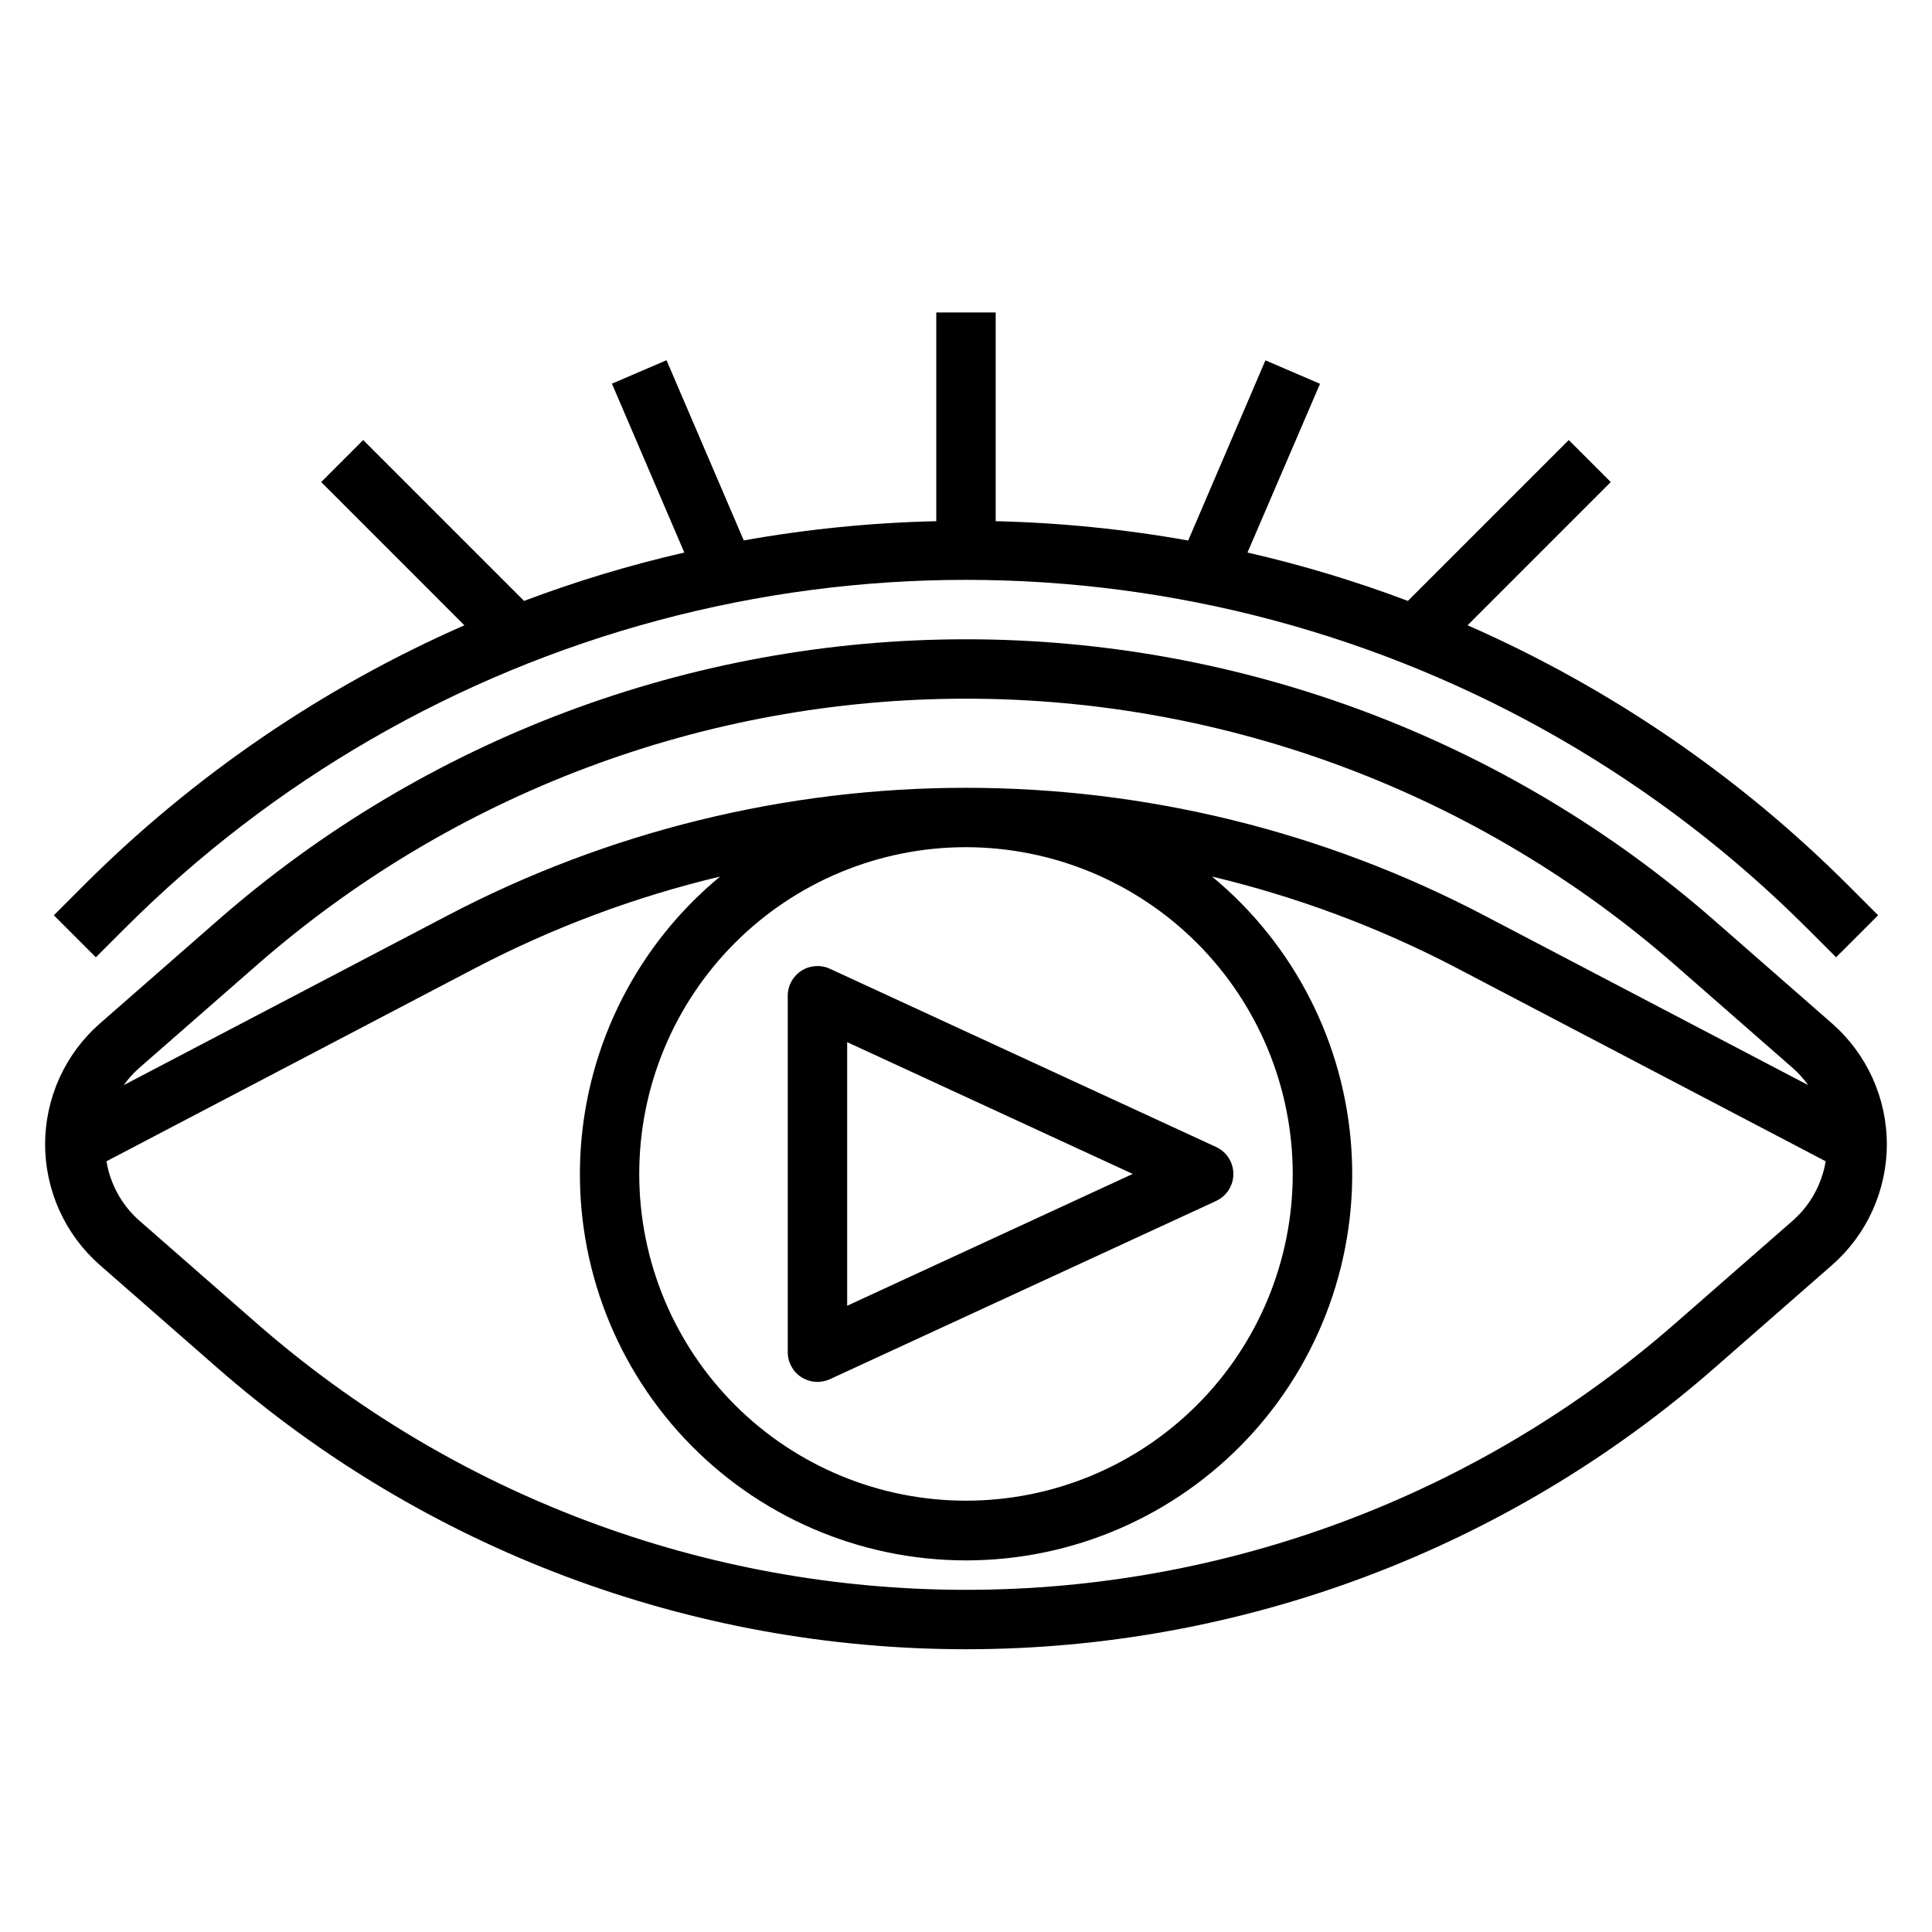
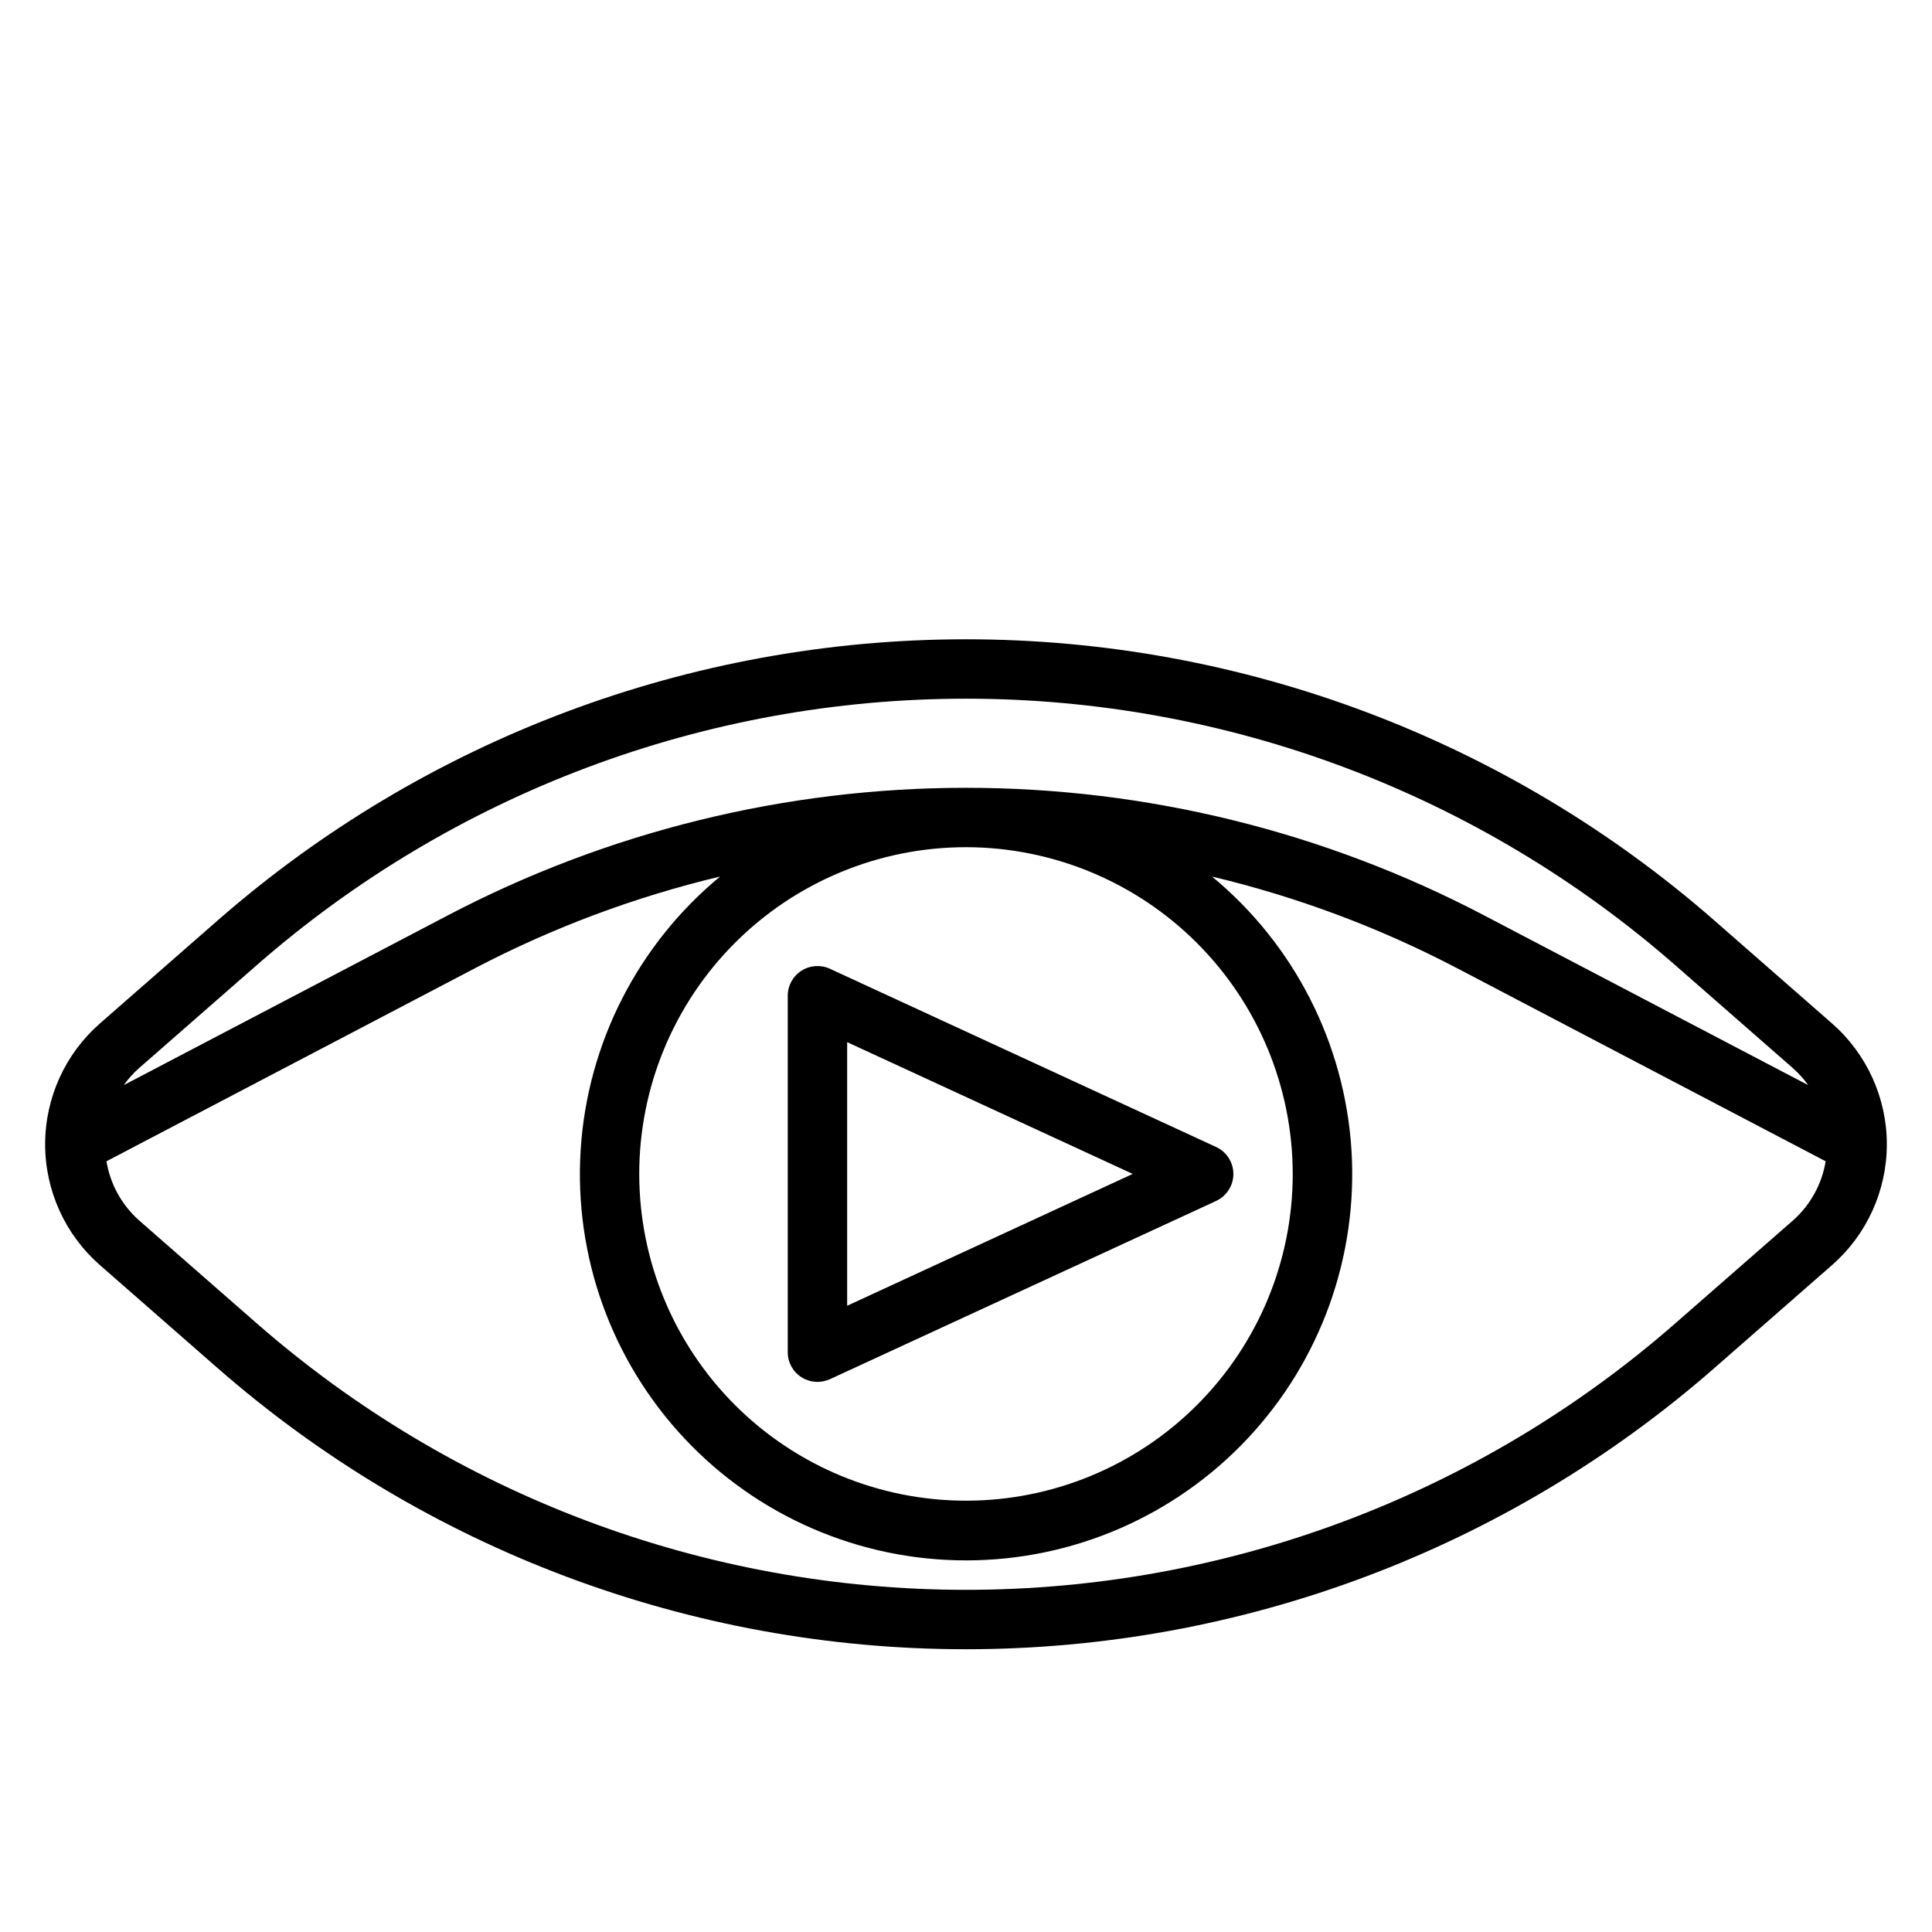
<svg xmlns="http://www.w3.org/2000/svg" fill="#000000" width="800px" height="800px" version="1.1" viewBox="144 144 512 512">
  <g>
    <path d="m629.49 415.21-31.164-27.27c-54.902-48.043-125.38-74.523-198.33-74.523-72.957 0-143.43 26.48-198.33 74.523l-31.168 27.27c-9.238 8.082-14.535 19.762-14.535 32.035 0 12.277 5.297 23.953 14.535 32.035l31.164 27.27h0.004c54.902 48.039 125.38 74.516 198.33 74.516 72.949 0 143.42-26.477 198.33-74.516l31.164-27.27c9.238-8.082 14.539-19.758 14.539-32.035 0-12.273-5.301-23.953-14.539-32.035zm-417.46-15.422c52.031-45.531 118.82-70.629 187.97-70.629 69.141 0 135.93 25.098 187.96 70.629l31.164 27.27h0.004c1.52 1.344 2.883 2.856 4.062 4.512l-85.934-45.012c-42.352-22.191-89.449-33.781-137.26-33.781s-94.914 11.59-137.27 33.781l-85.93 45.012c1.176-1.656 2.539-3.168 4.059-4.512zm274.56 55.316c0 22.969-9.121 44.992-25.363 61.23-16.238 16.238-38.262 25.363-61.227 25.363-22.969 0-44.992-9.125-61.23-25.363s-25.363-38.262-25.363-61.23c0-22.965 9.125-44.988 25.363-61.23 16.238-16.238 38.262-25.359 61.23-25.359 22.957 0.023 44.969 9.156 61.199 25.387 16.234 16.234 25.367 38.246 25.391 61.203zm101.38 39.598c-52.035 45.527-118.82 70.621-187.96 70.621s-135.93-25.094-187.97-70.621l-31.168-27.27c-4.602-4.078-7.656-9.613-8.656-15.68l97.84-51.254c20.508-10.711 42.266-18.836 64.77-24.199-21.785 18.004-35.156 44.215-36.941 72.422s8.176 55.898 27.52 76.504c19.344 20.609 46.348 32.297 74.613 32.297 28.262 0 55.266-11.688 74.613-32.297 19.344-20.605 29.301-48.297 27.516-76.504-1.785-28.207-15.156-54.418-36.941-72.422 22.504 5.363 44.262 13.488 64.77 24.199l97.84 51.254h0.004c-1 6.066-4.059 11.602-8.66 15.68z" />
    <path d="m356.39 508.98c2.266 1.438 5.102 1.633 7.543 0.52l102.34-47.23v-0.004c2.793-1.285 4.582-4.078 4.582-7.152s-1.789-5.867-4.582-7.152l-102.34-47.23c-2.438-1.125-5.277-0.93-7.539 0.516-2.262 1.445-3.629 3.941-3.633 6.625v94.465c-0.004 2.688 1.363 5.195 3.629 6.644zm12.117-88.797 75.672 34.918-75.672 34.938z" />
-     <path d="m177.11 389.99c39.125-39.125 87.859-67.262 141.3-81.582 53.449-14.32 109.72-14.32 163.17 0 53.445 14.32 102.18 42.457 141.3 81.582l7.707 7.699 11.133-11.133-7.699-7.707v0.004c-29.102-29.145-63.391-52.594-101.1-69.148l37.949-37.957-11.133-11.133-42.633 42.633c-13.863-5.231-28.062-9.516-42.508-12.82l19.223-44.723-14.469-6.211-20.469 47.75h0.004c-16.852-3.012-33.906-4.723-51.02-5.125v-55.309h-15.746v55.309c-17.109 0.391-34.168 2.094-51.016 5.094l-20.469-47.75-14.469 6.211 19.184 44.754c-14.43 3.309-28.617 7.59-42.469 12.82l-42.637-42.637-11.133 11.133 37.949 37.957 0.004 0.004c-37.711 16.555-71.996 40.004-101.1 69.148l-7.699 7.707 11.133 11.133z" />
  </g>
</svg>